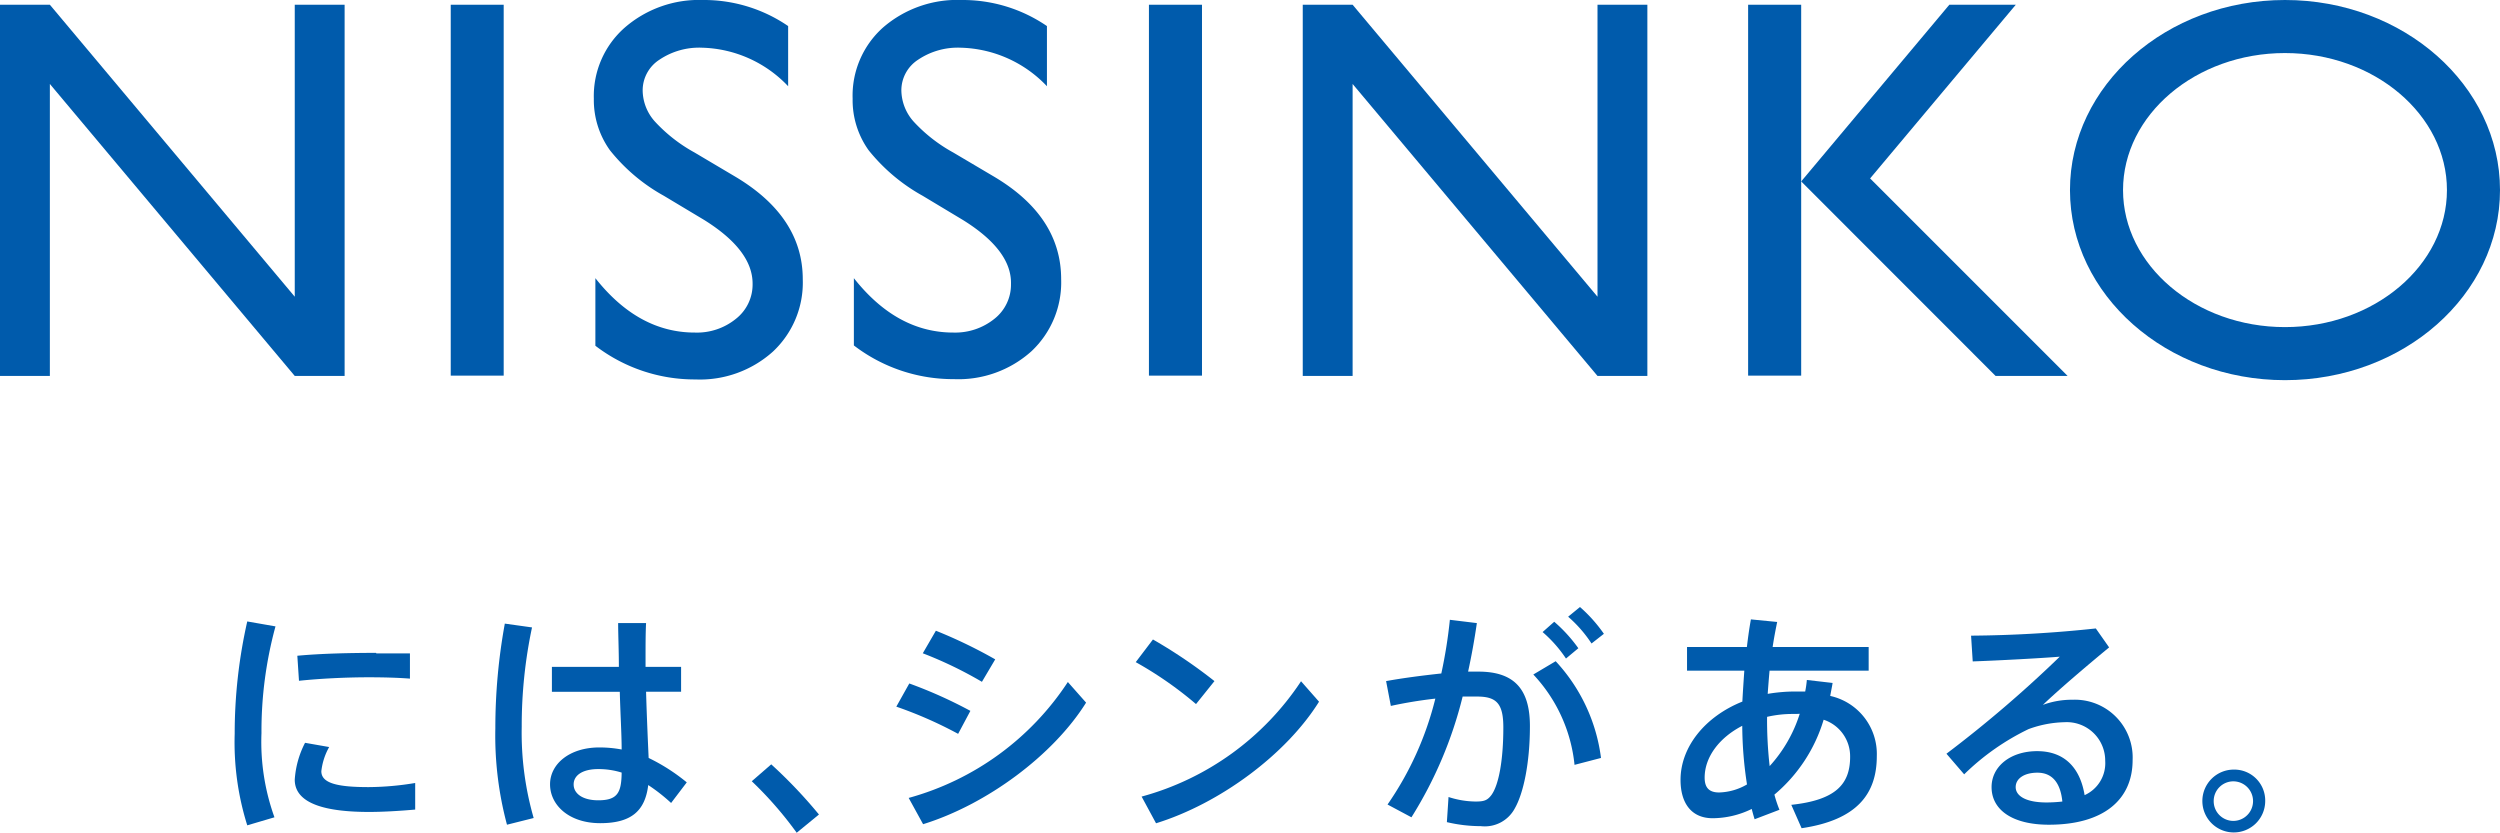
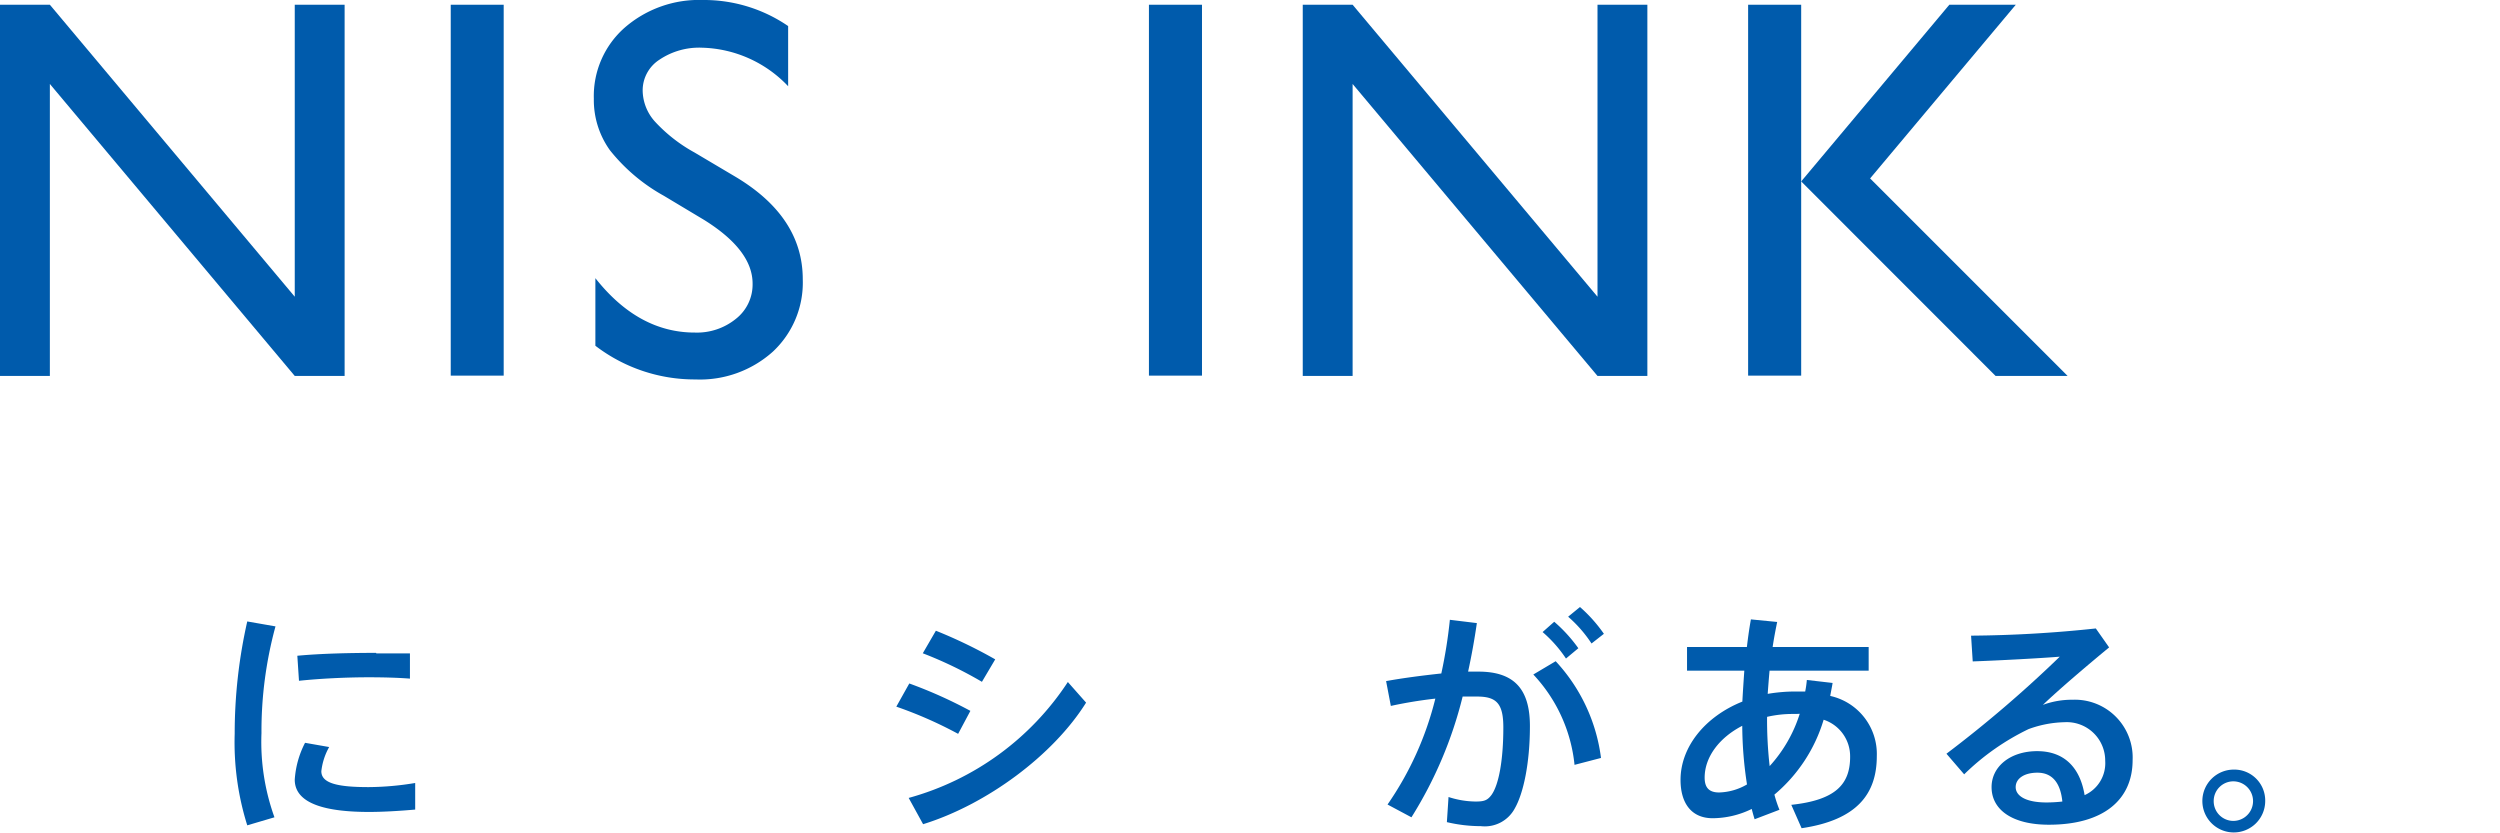
<svg xmlns="http://www.w3.org/2000/svg" width="242.66" height="80.83" viewBox="0 0 242.66 80.83">
  <defs>
    <style>.cls-1{fill:#005bac;}</style>
  </defs>
  <g id="レイヤー_2" data-name="レイヤー 2">
    <g id="メイン">
      <path class="cls-1" d="M22.78,71.18A49.25,49.25,0,0,1,24,60.32l2.74.48a38.58,38.58,0,0,0-1.36,10.36,21.6,21.6,0,0,0,1.26,8.17L24,80.11a26.86,26.86,0,0,1-1.22-8.9Zm17.52,7.4c-1.47.13-3.12.23-4.48.23-4.11,0-7.21-.76-7.21-3.13a9,9,0,0,1,1-3.58l2.34.41a6.15,6.15,0,0,0-.76,2.35c0,1.17,1.57,1.54,4.6,1.54A28.37,28.37,0,0,0,40.3,76ZM36.53,63.42c1.13,0,2.32,0,3.26,0l0,2.45c-1.15-.09-2.55-.13-4-.13-2.25,0-4.78.13-6.77.34l-.16-2.43c2.2-.21,5.07-.28,7.64-.28Z" />
-       <path class="cls-1" d="M51.64,60.9a45.93,45.93,0,0,0-1,9.64A29.92,29.92,0,0,0,51.8,79.4l-2.59.65a33.39,33.39,0,0,1-1.13-9.37A56.3,56.3,0,0,1,49,60.53Zm8.43,3.83c0-1.61-.07-3.1-.07-4.25h2.71c-.05,1-.05,2.21-.05,3.38v.87h3.45v2.41h-3.4c.07,2.44.18,4.85.25,6.43a18.47,18.47,0,0,1,3.7,2.37l-1.52,2a17.24,17.24,0,0,0-2.22-1.74c-.3,2.48-1.61,3.7-4.66,3.7s-4.87-1.77-4.87-3.77,1.93-3.58,4.77-3.58a11.7,11.7,0,0,1,2.18.2c0-1.53-.13-3.55-.18-5.6H53.57V64.73Zm-2,9.92c-1.52,0-2.39.6-2.39,1.49s.87,1.54,2.39,1.54c1.86,0,2.25-.73,2.27-2.69A7.52,7.52,0,0,0,58.12,74.65Z" />
-       <path class="cls-1" d="M74.86,74.19a47.09,47.09,0,0,1,4.63,4.87l-2.16,1.77a36,36,0,0,0-4.36-5Z" />
      <path class="cls-1" d="M94.19,69,93,71.23a40.27,40.27,0,0,0-6-2.64l1.26-2.25A44.32,44.32,0,0,1,94.19,69Zm9.46-2.8,1.77,2c-3.2,5.12-9.65,9.89-15.82,11.8l-1.4-2.55A27.06,27.06,0,0,0,103.65,66.2ZM96.6,64l-1.29,2.18a39.09,39.09,0,0,0-5.74-2.77l1.27-2.19A47.25,47.25,0,0,1,96.6,64Z" />
-       <path class="cls-1" d="M117.88,66.11l-1.79,2.23a36.11,36.11,0,0,0-5.85-4.07l1.67-2.2A48.72,48.72,0,0,1,117.88,66.11Zm8.39,0,1.76,2c-3.19,5.12-9.64,9.89-15.82,11.8l-1.4-2.59A27.07,27.07,0,0,0,126.27,66.15Z" />
      <path class="cls-1" d="M139.9,65.37a46.74,46.74,0,0,0,.83-5.21l2.62.32c-.23,1.59-.51,3.15-.85,4.71.34,0,.66,0,1,0,3.45,0,5,1.67,5,5.28s-.63,6.54-1.47,8a3.3,3.3,0,0,1-3.29,1.72,14.4,14.4,0,0,1-3.3-.39l.16-2.44a8.69,8.69,0,0,0,2.61.44c.81,0,1.15-.09,1.56-.64.72-1,1.15-3.42,1.15-6.55,0-2.32-.66-3-2.55-3-.43,0-.89,0-1.4,0A40,40,0,0,1,137,79.33l-2.32-1.24a31.08,31.08,0,0,0,4.64-10.28,42.76,42.76,0,0,0-4.32.71l-.46-2.41C136.18,65.81,138.13,65.56,139.9,65.37Zm15.5,8.2-2.57.67a15,15,0,0,0-4-8.77L151,64.18A16.93,16.93,0,0,1,155.4,73.57Zm-4.54-13.22a14.37,14.37,0,0,1,2.34,2.57l-1.2,1a12.52,12.52,0,0,0-2.27-2.57Zm2.5-1.43a14.21,14.21,0,0,1,2.32,2.6l-1.2.94a12.51,12.51,0,0,0-2.27-2.6Z" />
      <path class="cls-1" d="M177.88,66.29c-.07.44-.16.85-.23,1.26a5.77,5.77,0,0,1,4.52,5.84c0,3.65-1.9,6.2-7.3,7l-1-2.27c4.31-.46,5.71-2,5.71-4.66a3.73,3.73,0,0,0-2.57-3.6,15.17,15.17,0,0,1-4.78,7.27,12.66,12.66,0,0,0,.49,1.47l-2.41.92c-.1-.32-.19-.64-.28-1a8.7,8.7,0,0,1-3.79.9c-2.09,0-3.12-1.49-3.12-3.72,0-3.17,2.34-6.13,6-7.6.05-.94.12-2,.19-3h-5.56V62.8h5.81c.11-.92.23-1.81.39-2.68l2.55.25c-.16.78-.32,1.61-.44,2.43h9.32v2.3h-9.62c-.07.78-.13,1.54-.18,2.25a16.11,16.11,0,0,1,2.64-.23c.34,0,.67,0,1,0a10.06,10.06,0,0,0,.16-1.12Zm-12.42,9.19c0,1,.46,1.44,1.4,1.44a5.64,5.64,0,0,0,2.71-.78,38.12,38.12,0,0,1-.46-5.69C166.88,71.6,165.46,73.48,165.46,75.48Zm8.61-6.18a11,11,0,0,0-2.55.28v0a39.59,39.59,0,0,0,.25,4.78,13.57,13.57,0,0,0,2.92-5.08C174.48,69.3,174.28,69.3,174.07,69.3Z" />
      <path class="cls-1" d="M203.43,61l1.29,1.84c-1.93,1.59-4.78,4-6.43,5.58a8.09,8.09,0,0,1,2.89-.5A5.61,5.61,0,0,1,207,73.78c0,3.85-2.83,6.27-8.13,6.27-3.58,0-5.56-1.47-5.56-3.65,0-2,1.82-3.49,4.43-3.49s4.16,1.58,4.6,4.27a3.4,3.4,0,0,0,2-3.33,3.73,3.73,0,0,0-3.93-3.75,10.73,10.73,0,0,0-3.51.67,23.5,23.5,0,0,0-6.25,4.39l-1.72-2a118.82,118.82,0,0,0,11-9.42c-2,.16-5.94.37-8.45.46l-.16-2.5A121,121,0,0,0,203.43,61ZM197.76,75c-1.28,0-2.11.57-2.11,1.4s.94,1.49,3,1.49a14,14,0,0,0,1.53-.09C200,76,199.21,75,197.76,75Z" />
      <path class="cls-1" d="M219.87,77.77a3.05,3.05,0,1,1-3.05-3.07,3,3,0,0,1,3.05,3.07Zm-5,0a1.91,1.91,0,0,0,1.9,1.91,1.92,1.92,0,1,0,0-3.84,1.91,1.91,0,0,0-1.9,1.91Z" />
      <path class="cls-1" d="M68.35,21.35,64.43,19a17.55,17.55,0,0,1-5.23-4.42,8.37,8.37,0,0,1-1.56-5,8.84,8.84,0,0,1,3-6.9A11,11,0,0,1,68.24,0,14.45,14.45,0,0,1,76.5,2.53V8.37a11.92,11.92,0,0,0-8.36-3.74A6.9,6.9,0,0,0,64,5.8a3.54,3.54,0,0,0-1.62,3,4.58,4.58,0,0,0,1.19,3,15.08,15.08,0,0,0,3.84,3l3.93,2.33q6.59,3.91,6.58,10a9.16,9.16,0,0,1-2.9,7,10.59,10.59,0,0,1-7.52,2.7,15.84,15.84,0,0,1-9.71-3.27V27q4.17,5.28,9.65,5.28a6,6,0,0,0,4-1.34,4.23,4.23,0,0,0,1.61-3.37Q73.08,24.3,68.35,21.35Z" />
-       <path class="cls-1" d="M93.46,21.35,89.55,19a17.74,17.74,0,0,1-5.24-4.42,8.36,8.36,0,0,1-1.55-5,8.86,8.86,0,0,1,2.94-6.9A11,11,0,0,1,93.36,0a14.47,14.47,0,0,1,8.26,2.53V8.37a11.92,11.92,0,0,0-8.37-3.74A6.9,6.9,0,0,0,89.11,5.8a3.54,3.54,0,0,0-1.62,3,4.63,4.63,0,0,0,1.19,3,15.08,15.08,0,0,0,3.84,3l3.94,2.33Q103,21,103,27.1a9.16,9.16,0,0,1-2.89,7,10.6,10.6,0,0,1-7.53,2.7,15.83,15.83,0,0,1-9.7-3.27V27q4.17,5.28,9.65,5.28a6.07,6.07,0,0,0,4-1.34,4.22,4.22,0,0,0,1.6-3.37C98.19,25.39,96.62,23.31,93.46,21.35Z" />
-       <path class="cls-1" d="M221.79,36.9c-11.5,0-20.87-8.28-20.87-18.45S210.29,0,221.79,0s20.87,8.28,20.87,18.45S233.3,36.9,221.79,36.9Zm0-31.75c-8.67,0-15.72,6-15.72,13.3s7.05,13.3,15.72,13.3,15.72-6,15.72-13.3S230.46,5.15,221.79,5.15Z" />
      <polygon class="cls-1" points="28.61 0.46 28.61 28.8 4.84 0.46 4.84 0.46 4.84 0.46 0 0.46 0 36.49 4.84 36.49 4.84 8.15 28.61 36.49 28.61 36.49 28.62 36.49 33.45 36.49 33.45 0.46 28.61 0.46" />
      <polygon class="cls-1" points="155.06 0.46 155.06 28.8 131.29 0.46 131.29 0.46 131.28 0.46 126.45 0.46 126.45 36.49 131.29 36.49 131.29 8.15 155.06 36.49 155.06 36.49 155.06 36.49 159.9 36.49 159.9 0.46 155.06 0.46" />
      <path class="cls-1" d="M43.75.46h5.14v36H43.75Z" />
      <path class="cls-1" d="M111.52.46h5.15v36h-5.15Z" />
      <path class="cls-1" d="M169.68.46h5.15v36h-5.15Z" />
      <polygon class="cls-1" points="181.52 17.32 195.66 0.46 189.21 0.46 174.83 17.61 193.7 36.49 200.69 36.49 181.52 17.32" />
    </g>
  </g>
</svg>